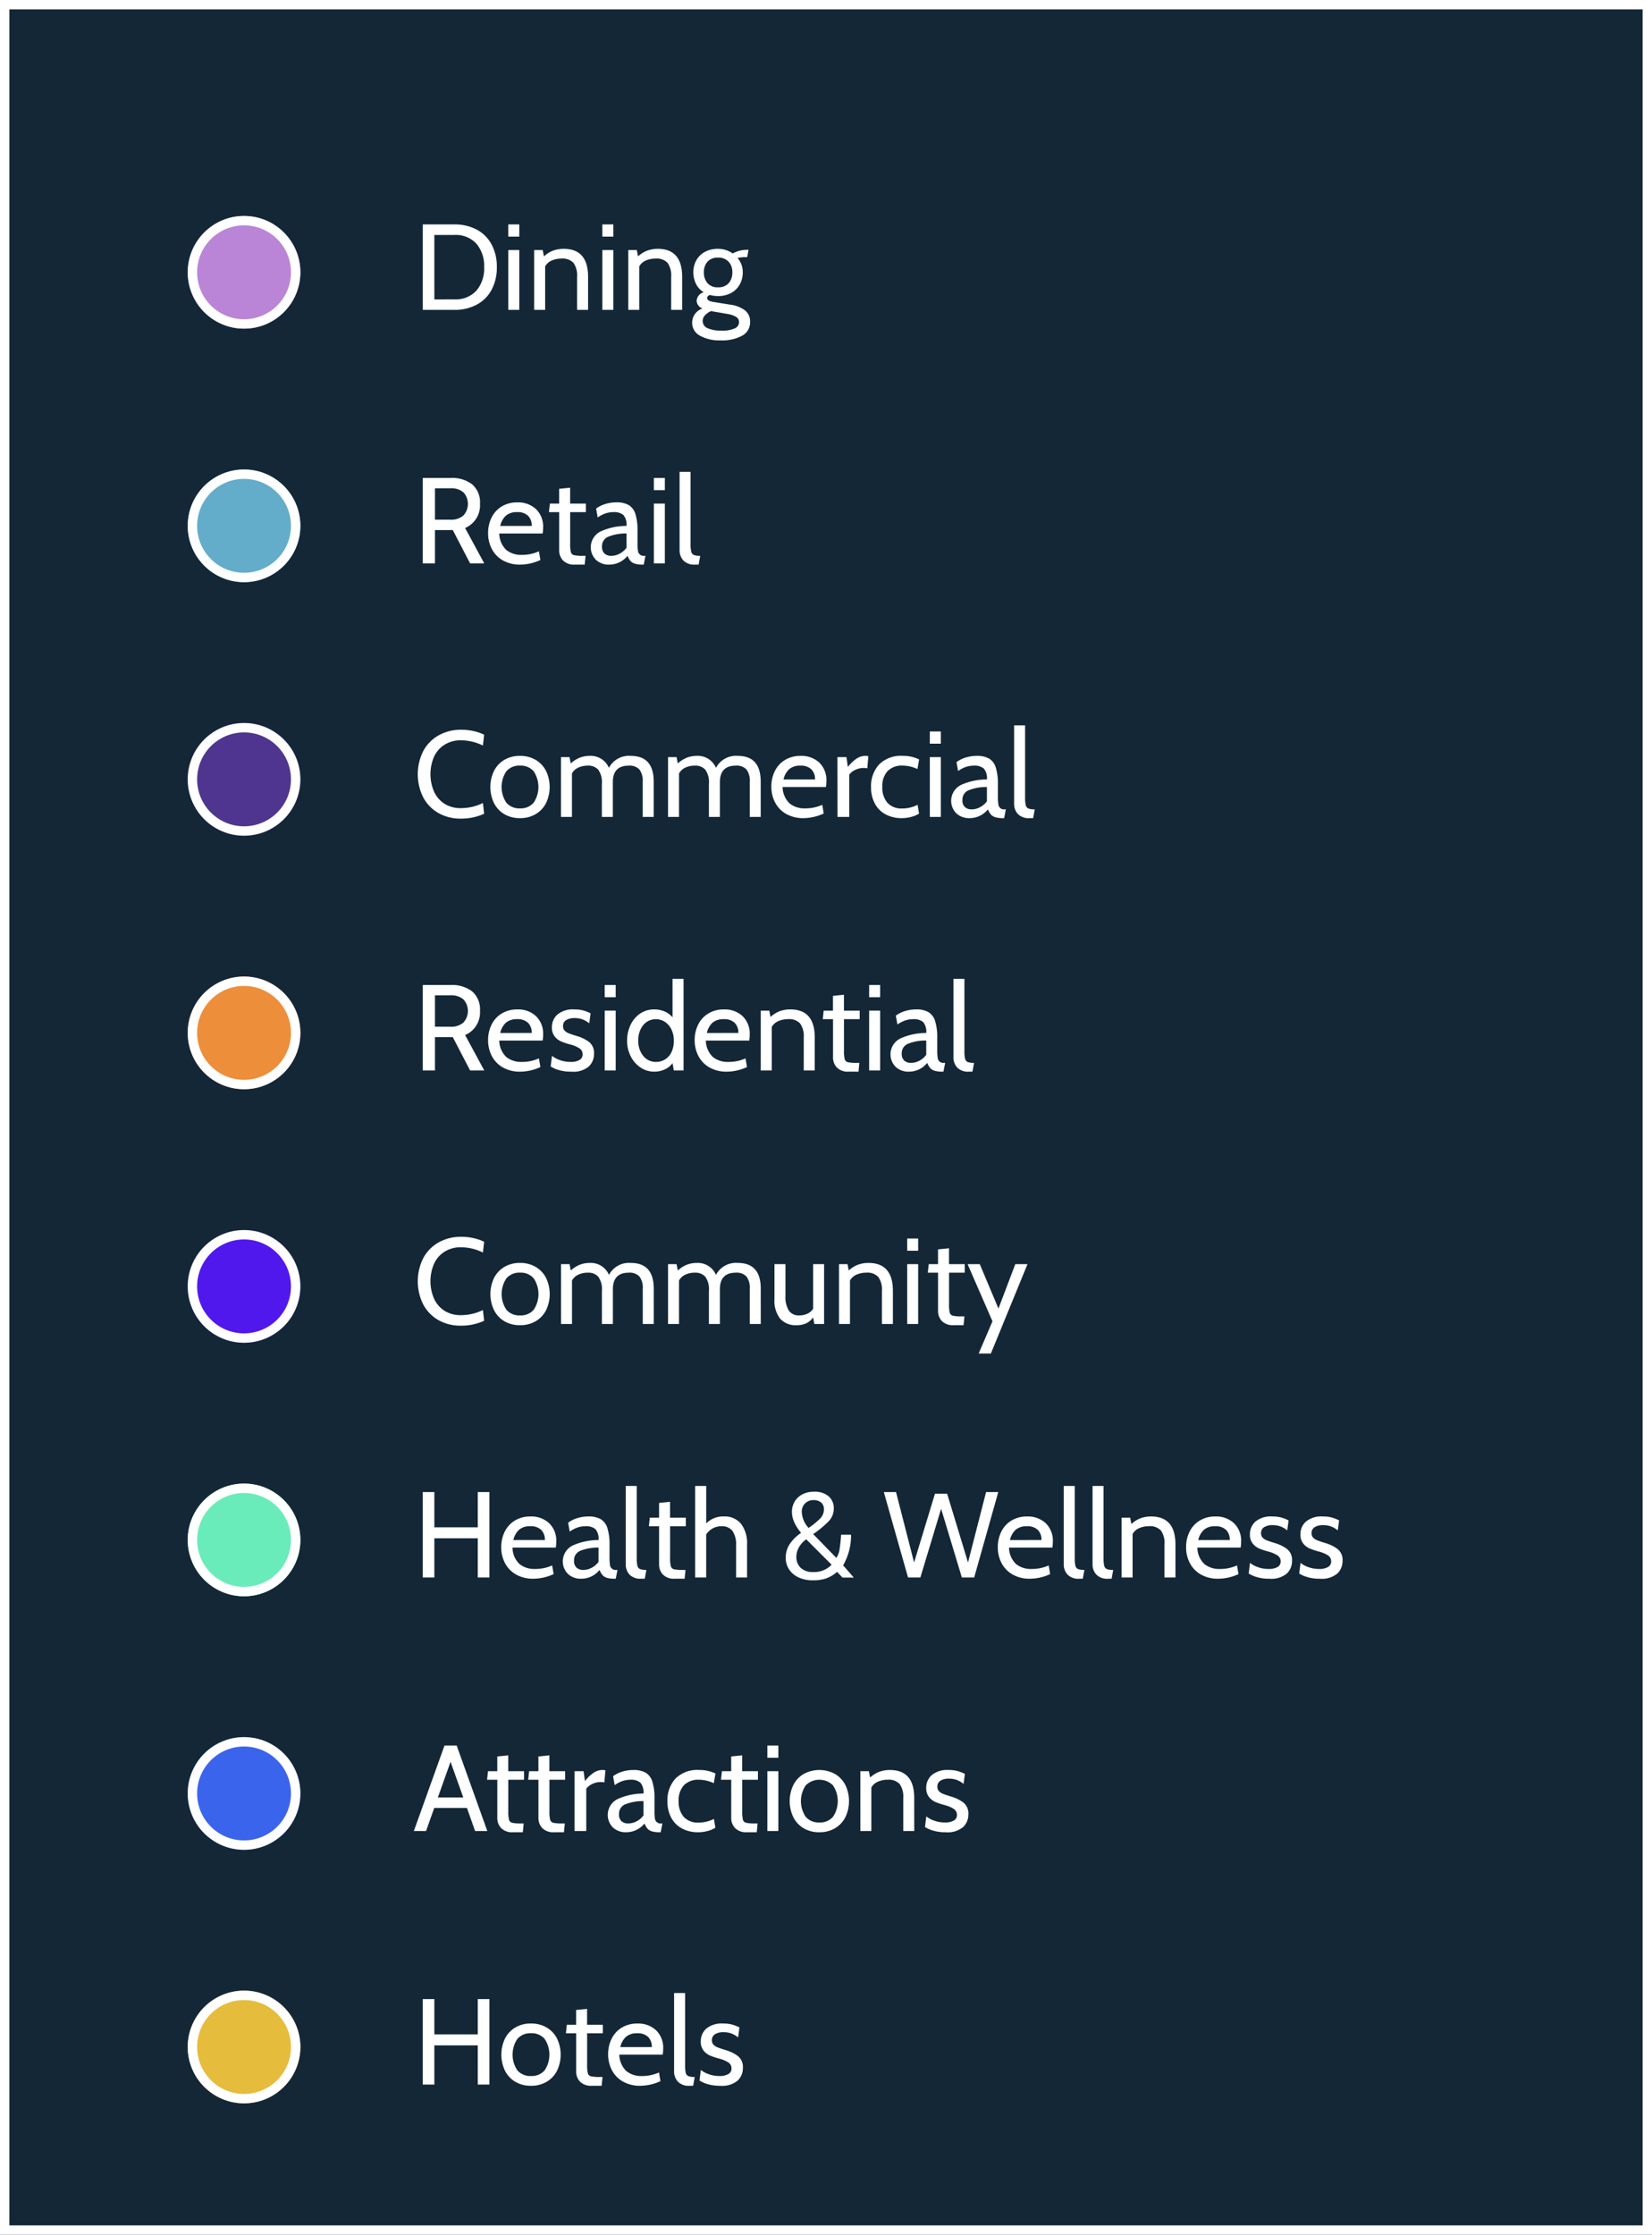
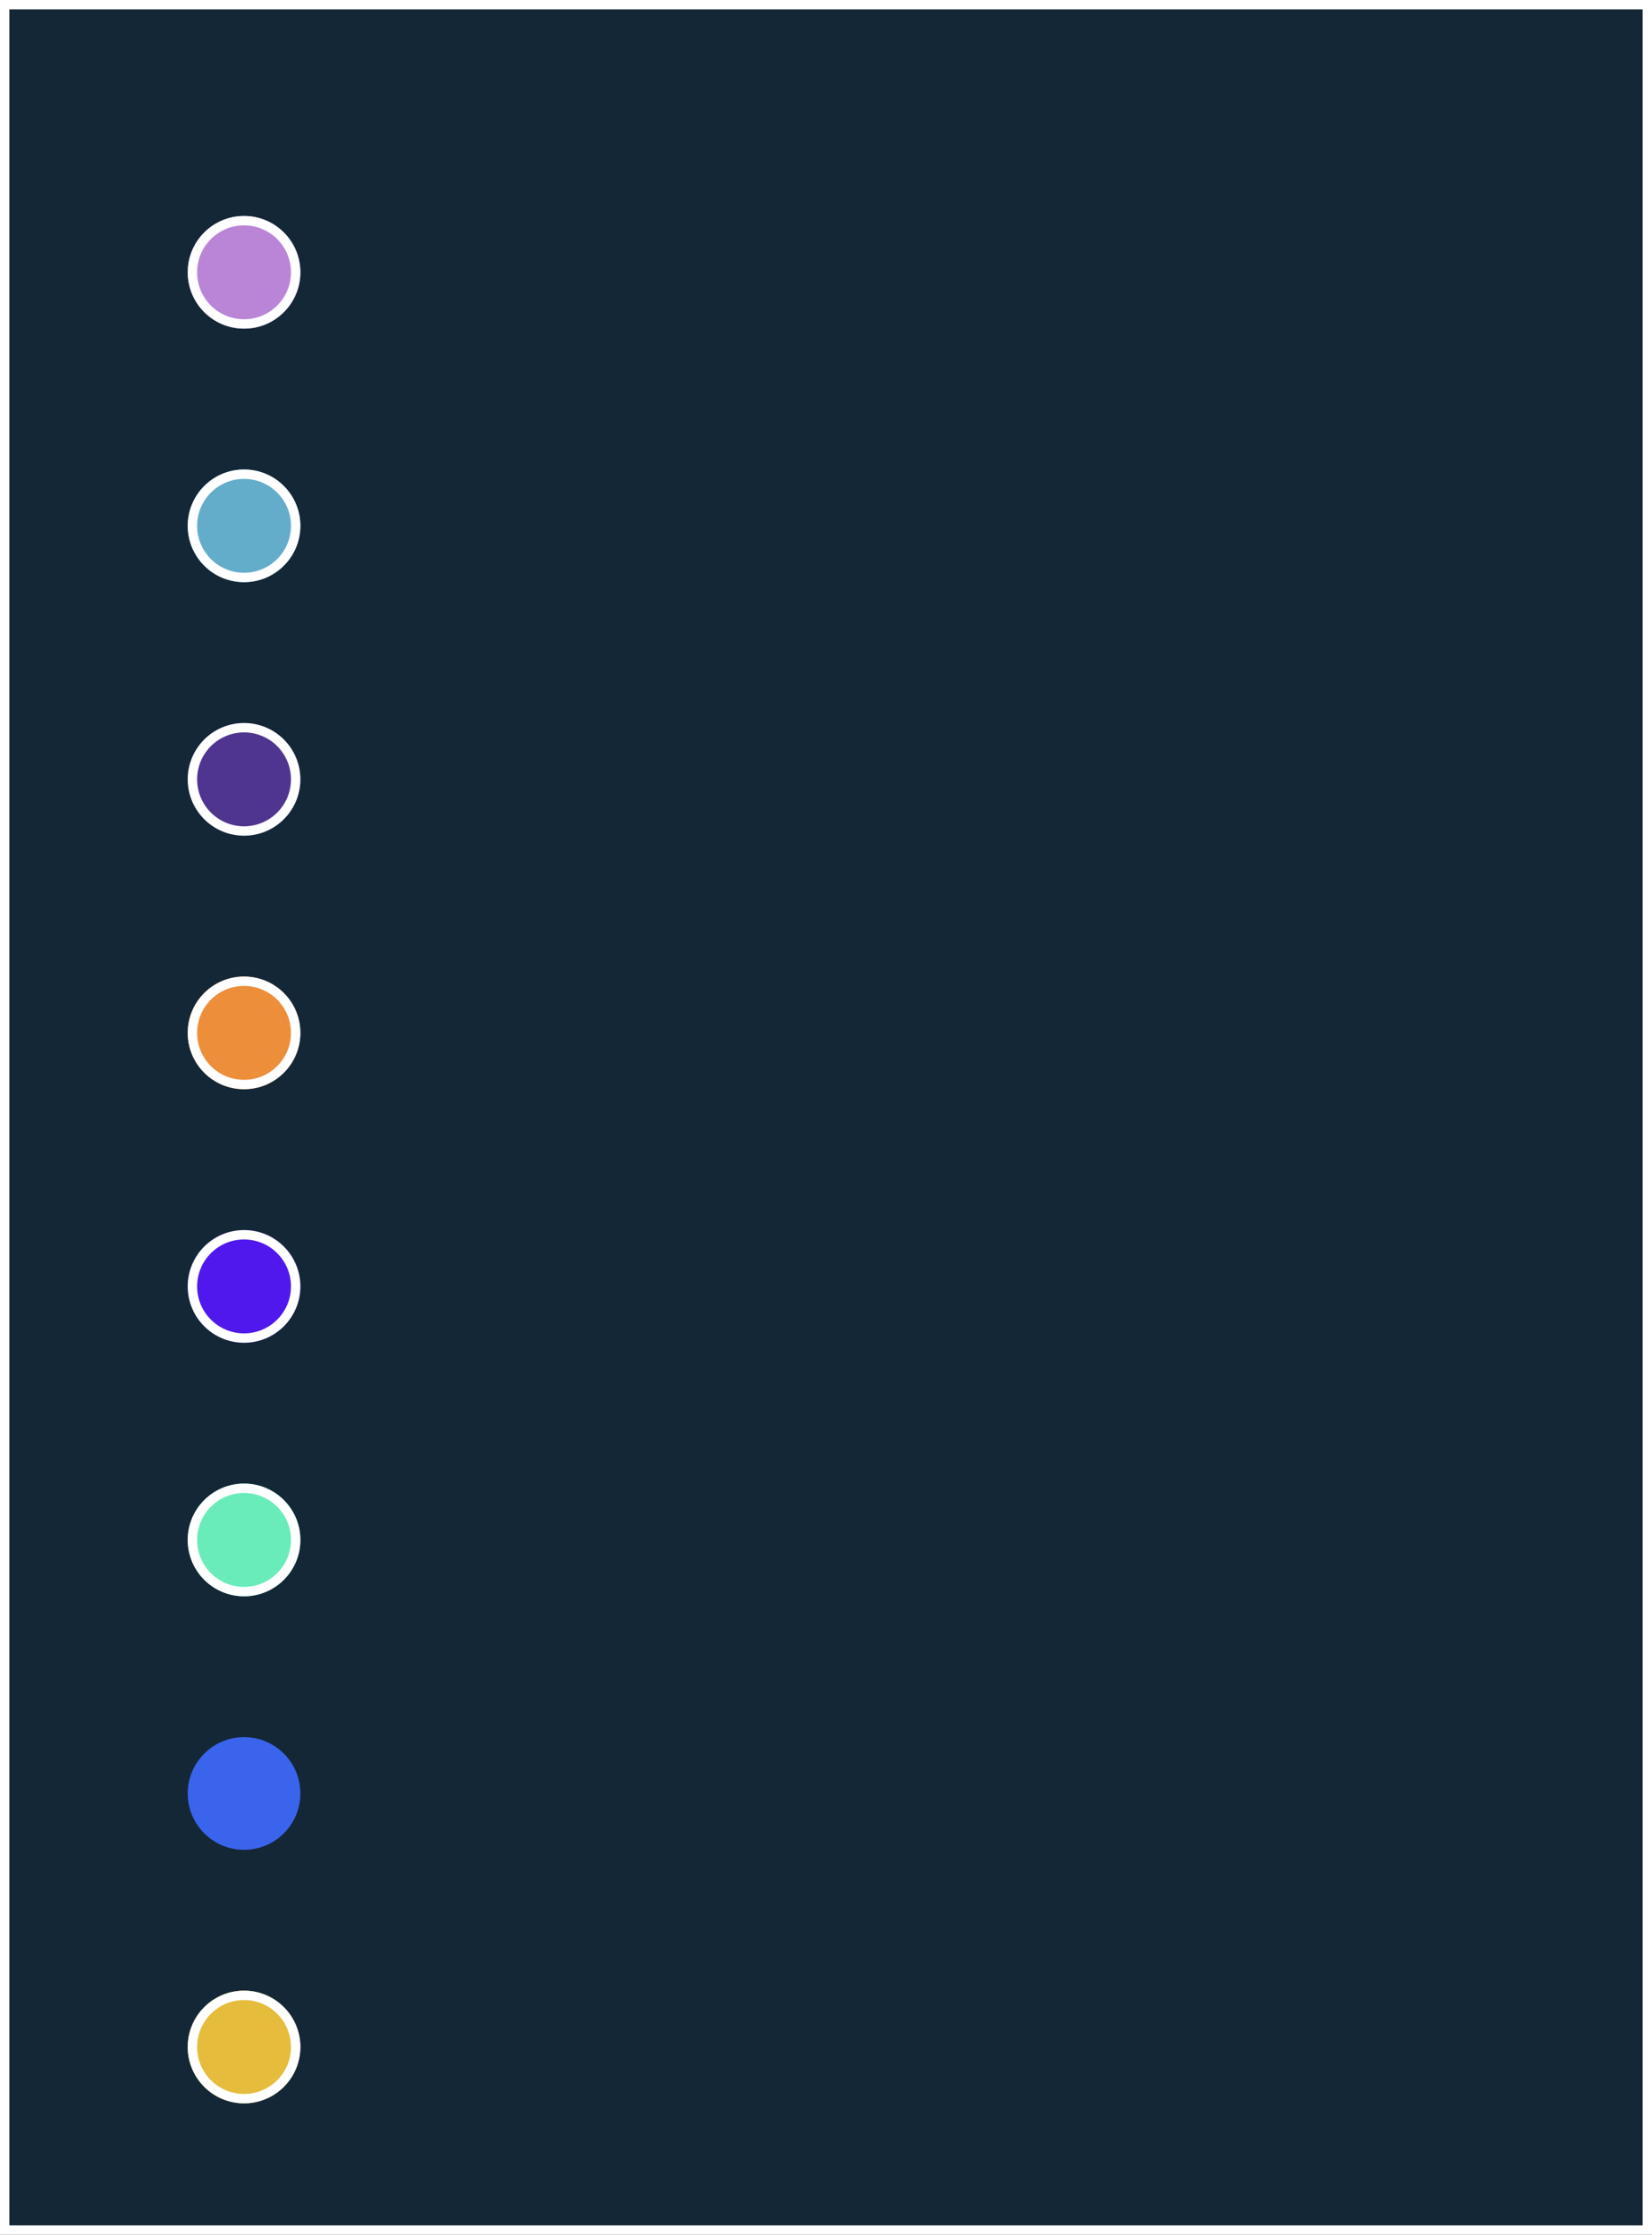
<svg xmlns="http://www.w3.org/2000/svg" width="176" height="238" viewBox="0 0 176 238">
  <defs>
    <clipPath id="clip-path">
      <rect width="14" height="202" fill="none" />
    </clipPath>
  </defs>
  <g id="grfx-map-key-site" transform="translate(-534 -5701)">
    <g id="Rectangle_2475" data-name="Rectangle 2475" transform="translate(534 5701)" fill="#132737" stroke="#fff" stroke-width="1">
      <rect width="176" height="238" stroke="none" />
      <rect x="0.5" y="0.5" width="175" height="237" fill="none" />
    </g>
-     <path id="Path_6879" data-name="Path 6879" d="M1.04-9.1H4.407a4.985,4.985,0,0,1,2.353.539,3.831,3.831,0,0,1,1.6,1.573A4.956,4.956,0,0,1,8.931-4.55a4.956,4.956,0,0,1-.572,2.437A3.831,3.831,0,0,1,6.76-.539,4.985,4.985,0,0,1,4.407,0H1.04ZM4.407-1.118a2.974,2.974,0,0,0,2.347-.929,3.631,3.631,0,0,0,.826-2.5,3.631,3.631,0,0,0-.826-2.5,2.974,2.974,0,0,0-2.347-.93H2.275v6.864ZM10.153-9.1h1.17v1.3h-1.17Zm0,2.73h1.17V0h-1.17Zm5.9-.13q2.6,0,2.6,2.99V0h-1.17V-3.51A2.322,2.322,0,0,0,17.1-5a1.579,1.579,0,0,0-1.281-.462,2.533,2.533,0,0,0-1.04.208,1.457,1.457,0,0,0-.7.624V0h-1.17V-6.37h.91l.13.676a3,3,0,0,1,1.021-.631A3.333,3.333,0,0,1,16.055-6.5Zm4.121-2.6h1.17v1.3h-1.17Zm0,2.73h1.17V0h-1.17Zm5.9-.13q2.6,0,2.6,2.99V0h-1.17V-3.51A2.322,2.322,0,0,0,27.125-5a1.579,1.579,0,0,0-1.281-.462,2.533,2.533,0,0,0-1.04.208,1.457,1.457,0,0,0-.7.624V0h-1.17V-6.37h.91l.13.676a3,3,0,0,1,1.021-.631A3.333,3.333,0,0,1,26.078-6.5Zm6.695,9.75a4.281,4.281,0,0,1-2.19-.494,1.549,1.549,0,0,1-.839-1.4,1.6,1.6,0,0,1,1.105-1.5.925.925,0,0,1-.624-.806.992.992,0,0,1,.754-.923,2.177,2.177,0,0,1-.819-.884,2.728,2.728,0,0,1-.286-1.261,2.538,2.538,0,0,1,.319-1.268,2.279,2.279,0,0,1,.91-.89A2.859,2.859,0,0,1,32.5-6.5a2.649,2.649,0,0,1,1.56.494,3.164,3.164,0,0,1,1.586-.39h.1l-.143.78h-.3a3.126,3.126,0,0,0-.338.026,3.646,3.646,0,0,0-.39.065,2.215,2.215,0,0,1,.416.7,2.323,2.323,0,0,1,.143.806,2.663,2.663,0,0,1-.319,1.306,2.287,2.287,0,0,1-.917.91,2.85,2.85,0,0,1-1.4.332,2.977,2.977,0,0,1-.858-.117q-.3.1-.3.338,0,.312.715.416l1.7.273a3.394,3.394,0,0,1,1.612.611,1.486,1.486,0,0,1,.546,1.222,1.615,1.615,0,0,1-.838,1.476A4.5,4.5,0,0,1,32.773,3.25ZM32.5-2.4a1.443,1.443,0,0,0,1.125-.436A1.662,1.662,0,0,0,34.021-4a1.6,1.6,0,0,0-.4-1.131A1.455,1.455,0,0,0,32.5-5.564a1.434,1.434,0,0,0-1.118.429A1.616,1.616,0,0,0,30.992-4a1.679,1.679,0,0,0,.39,1.164A1.423,1.423,0,0,0,32.5-2.4Zm.377,4.615a3.234,3.234,0,0,0,1.378-.234.733.733,0,0,0,.481-.676.625.625,0,0,0-.292-.54,2.412,2.412,0,0,0-.877-.318L31.746.13a2.019,2.019,0,0,0-.637.449.851.851,0,0,0-.247.592.829.829,0,0,0,.533.786A3.521,3.521,0,0,0,32.877,2.21ZM1.04,17.9H3.991a3.55,3.55,0,0,1,2.314.682,2.542,2.542,0,0,1,.832,2.087A2.607,2.607,0,0,1,5.551,23.23L7.592,27H6.084L4.238,23.451H2.34V27H1.04Zm2.938,4.446A1.985,1.985,0,0,0,5.369,21.9a1.827,1.827,0,0,0,.007-2.463,2,2,0,0,0-1.4-.435H2.34v3.341ZM11.44,27.13a3.659,3.659,0,0,1-1.866-.448A2.994,2.994,0,0,1,8.4,25.466a3.6,3.6,0,0,1-.4-1.7,3.651,3.651,0,0,1,.371-1.645,2.844,2.844,0,0,1,1.079-1.183,3.126,3.126,0,0,1,1.67-.435,2.777,2.777,0,0,1,1.983.715,2.581,2.581,0,0,1,.76,1.976,3.637,3.637,0,0,1-.052.624H9.191a2.464,2.464,0,0,0,.754,1.755,2.507,2.507,0,0,0,1.638.52,4.39,4.39,0,0,0,1.833-.377l.156.923A5.214,5.214,0,0,1,11.44,27.13Zm1.209-4.121a1.458,1.458,0,0,0-.39-1.079,1.589,1.589,0,0,0-1.17-.39,1.751,1.751,0,0,0-1.183.37,2.065,2.065,0,0,0-.611,1.1Zm4.589,4.121a1.631,1.631,0,0,1-1.255-.442,1.529,1.529,0,0,1-.41-1.079V21.54H14.482l.1-.91h.988V19.057l1.17-.117v1.69h1.677v.91H16.744v3.354a3.515,3.515,0,0,0,.078.91.457.457,0,0,0,.331.318,4,4,0,0,0,.93.072h.3l-.091.936Zm3.666,0a1.965,1.965,0,0,1-1.424-.52,1.886,1.886,0,0,1,.6-3.055,6.666,6.666,0,0,1,2.665-.546,1.567,1.567,0,0,0-.332-1.163,1.532,1.532,0,0,0-1.059-.306,2.738,2.738,0,0,0-.806.123,3.213,3.213,0,0,0-.871.448l-.169-.949a3.124,3.124,0,0,1,.962-.481,3.921,3.921,0,0,1,1.2-.182,2.573,2.573,0,0,1,1.307.286,1.673,1.673,0,0,1,.715.949,5.8,5.8,0,0,1,.228,1.82v1.3a5.044,5.044,0,0,0,.045.787.6.6,0,0,0,.682.552h.117l-.182.936h-.091a2.813,2.813,0,0,1-.858-.1,1.019,1.019,0,0,1-.474-.3,2.136,2.136,0,0,1-.306-.533A2.485,2.485,0,0,1,20.9,27.13Zm.221-.936a1.885,1.885,0,0,0,.9-.234,2.135,2.135,0,0,0,.722-.624V23.815a5.01,5.01,0,0,0-2.009.37,1.083,1.083,0,0,0-.6,1.034.941.941,0,0,0,.267.735A1.037,1.037,0,0,0,21.125,26.194ZM25.662,17.9h1.17v1.3h-1.17Zm0,2.73h1.17V27h-1.17Zm4.394,6.5a1.606,1.606,0,0,1-1.254-.442,1.576,1.576,0,0,1-.4-1.092V17.25h1.17v7.67a3.454,3.454,0,0,0,.071.832.5.5,0,0,0,.28.351,1.819,1.819,0,0,0,.676.091l-.169.936ZM5.1,54.182A4.742,4.742,0,0,1,2.73,53.6,4.17,4.17,0,0,1,1.1,51.939a5.508,5.508,0,0,1,.007-4.979A4.19,4.19,0,0,1,2.756,45.3a4.842,4.842,0,0,1,2.392-.585,5.917,5.917,0,0,1,1.3.143,4.947,4.947,0,0,1,1.131.39L7.449,46.4a5.336,5.336,0,0,0-2.314-.559,3.233,3.233,0,0,0-1.781.475A2.982,2.982,0,0,0,2.236,47.6a4.708,4.708,0,0,0,0,3.692A3.01,3.01,0,0,0,3.341,52.59a3.168,3.168,0,0,0,1.768.474,5.268,5.268,0,0,0,2.34-.546l.13,1.144A5.872,5.872,0,0,1,5.1,54.182ZM11.4,54.13a3.185,3.185,0,0,1-1.69-.436,2.865,2.865,0,0,1-1.092-1.189,3.976,3.976,0,0,1,0-3.38,2.865,2.865,0,0,1,1.092-1.189A3.185,3.185,0,0,1,11.4,47.5a3.194,3.194,0,0,1,1.684.436,2.853,2.853,0,0,1,1.1,1.189,3.976,3.976,0,0,1,0,3.38,2.853,2.853,0,0,1-1.1,1.189A3.194,3.194,0,0,1,11.4,54.13Zm0-1.04a1.807,1.807,0,0,0,1.45-.6,3,3,0,0,0,0-3.354,1.807,1.807,0,0,0-1.45-.6,1.807,1.807,0,0,0-1.45.6,3,3,0,0,0,0,3.354A1.807,1.807,0,0,0,11.4,53.09ZM23.2,47.5q2.444,0,2.444,2.743V54h-1.17V50.256a1.988,1.988,0,0,0-.351-1.306,1.432,1.432,0,0,0-1.144-.41q-1.69,0-1.69,1.768V54h-1.17V50.49a2.3,2.3,0,0,0-.384-1.521,1.413,1.413,0,0,0-1.111-.429,2.355,2.355,0,0,0-1.014.208,1.476,1.476,0,0,0-.676.624V54h-1.17V47.63h.91l.13.676a3.214,3.214,0,0,1,.969-.618,2.876,2.876,0,0,1,1.046-.188,2.1,2.1,0,0,1,2.054,1.274A2.4,2.4,0,0,1,23.2,47.5Zm11.4,0q2.444,0,2.444,2.743V54H35.88V50.256a1.988,1.988,0,0,0-.351-1.306,1.432,1.432,0,0,0-1.144-.41q-1.69,0-1.69,1.768V54h-1.17V50.49a2.3,2.3,0,0,0-.384-1.521,1.413,1.413,0,0,0-1.111-.429,2.355,2.355,0,0,0-1.014.208,1.476,1.476,0,0,0-.676.624V54H27.17V47.63h.91l.13.676a3.214,3.214,0,0,1,.969-.618,2.876,2.876,0,0,1,1.046-.188,2.1,2.1,0,0,1,2.054,1.274A2.4,2.4,0,0,1,34.606,47.5Zm7.02,6.63a3.659,3.659,0,0,1-1.866-.449,2.994,2.994,0,0,1-1.176-1.215,3.6,3.6,0,0,1-.4-1.7,3.651,3.651,0,0,1,.37-1.645,2.844,2.844,0,0,1,1.079-1.183A3.126,3.126,0,0,1,41.3,47.5a2.777,2.777,0,0,1,1.983.715,2.581,2.581,0,0,1,.76,1.976,3.638,3.638,0,0,1-.052.624H39.377a2.464,2.464,0,0,0,.754,1.755,2.507,2.507,0,0,0,1.638.52,4.39,4.39,0,0,0,1.833-.377l.156.923A5.214,5.214,0,0,1,41.626,54.13Zm1.209-4.121a1.458,1.458,0,0,0-.39-1.079,1.589,1.589,0,0,0-1.17-.39,1.751,1.751,0,0,0-1.183.37,2.065,2.065,0,0,0-.611,1.1Zm2.392-2.379h.962l.143,1.053a4.134,4.134,0,0,1,.943-.9,1.726,1.726,0,0,1,.943-.286,1.131,1.131,0,0,1,.3.039L48.4,48.826a1.745,1.745,0,0,0-.39-.039A2.008,2.008,0,0,0,47.1,49a1.6,1.6,0,0,0-.624.5V54H45.227Zm6.864,6.5A3.533,3.533,0,0,1,50.3,53.7a2.775,2.775,0,0,1-1.125-1.176,3.657,3.657,0,0,1-.377-1.671,3.443,3.443,0,0,1,.851-2.431,3.273,3.273,0,0,1,2.529-.923,3.846,3.846,0,0,1,1.742.377L53.742,48.9a3.774,3.774,0,0,0-1.586-.364,2.1,2.1,0,0,0-1.6.591A2.338,2.338,0,0,0,50,50.8a2.466,2.466,0,0,0,.54,1.69,2.012,2.012,0,0,0,1.592.611,3.59,3.59,0,0,0,1.625-.39l.156.936a2.754,2.754,0,0,1-.787.338A3.743,3.743,0,0,1,52.091,54.13Zm2.977-9.23h1.17v1.3h-1.17Zm0,2.73h1.17V54h-1.17Zm4.238,6.5a1.965,1.965,0,0,1-1.424-.52,1.886,1.886,0,0,1,.6-3.055,6.666,6.666,0,0,1,2.665-.546,1.567,1.567,0,0,0-.331-1.163,1.532,1.532,0,0,0-1.06-.306,2.738,2.738,0,0,0-.806.124,3.212,3.212,0,0,0-.871.448l-.169-.949a3.124,3.124,0,0,1,.962-.481,3.921,3.921,0,0,1,1.2-.182,2.573,2.573,0,0,1,1.306.286,1.673,1.673,0,0,1,.715.949,5.8,5.8,0,0,1,.228,1.82v1.3a5.044,5.044,0,0,0,.045.786.6.6,0,0,0,.683.553h.117l-.182.936h-.091a2.813,2.813,0,0,1-.858-.1,1.019,1.019,0,0,1-.474-.3,2.136,2.136,0,0,1-.306-.533A2.485,2.485,0,0,1,59.306,54.13Zm.221-.936a1.885,1.885,0,0,0,.9-.234,2.135,2.135,0,0,0,.722-.624V50.815a5.01,5.01,0,0,0-2.008.371,1.083,1.083,0,0,0-.6,1.034.941.941,0,0,0,.267.734A1.037,1.037,0,0,0,59.527,53.194Zm6.175.936a1.606,1.606,0,0,1-1.255-.442,1.575,1.575,0,0,1-.4-1.092V44.25h1.17v7.67a3.454,3.454,0,0,0,.072.832.5.5,0,0,0,.279.351,1.819,1.819,0,0,0,.676.091l-.169.936ZM1.04,71.9H3.991a3.55,3.55,0,0,1,2.314.683,2.542,2.542,0,0,1,.832,2.086A2.607,2.607,0,0,1,5.551,77.23L7.592,81H6.084L4.238,77.451H2.34V81H1.04Zm2.938,4.446A1.985,1.985,0,0,0,5.369,75.9a1.827,1.827,0,0,0,.007-2.464A2,2,0,0,0,3.978,73H2.34v3.341ZM11.44,81.13a3.659,3.659,0,0,1-1.866-.448A2.994,2.994,0,0,1,8.4,79.466a3.6,3.6,0,0,1-.4-1.7,3.651,3.651,0,0,1,.371-1.645,2.844,2.844,0,0,1,1.079-1.183,3.126,3.126,0,0,1,1.67-.436,2.777,2.777,0,0,1,1.983.715,2.581,2.581,0,0,1,.76,1.976,3.637,3.637,0,0,1-.052.624H9.191a2.464,2.464,0,0,0,.754,1.755,2.507,2.507,0,0,0,1.638.52,4.389,4.389,0,0,0,1.833-.377l.156.923A5.214,5.214,0,0,1,11.44,81.13Zm1.209-4.121a1.458,1.458,0,0,0-.39-1.079,1.589,1.589,0,0,0-1.17-.39,1.751,1.751,0,0,0-1.183.37,2.065,2.065,0,0,0-.611,1.1Zm4.2,4.121a4.464,4.464,0,0,1-1.319-.175,3.216,3.216,0,0,1-.864-.383l.143-1.131a2.619,2.619,0,0,0,.8.442,3.281,3.281,0,0,0,1.189.208,1.778,1.778,0,0,0,.943-.208.655.655,0,0,0,.331-.585.74.74,0,0,0-.364-.669,3.57,3.57,0,0,0-.91-.383,7.226,7.226,0,0,1-1.007-.332,1.8,1.8,0,0,1-.7-.539,1.49,1.49,0,0,1-.292-.962,1.79,1.79,0,0,1,.585-1.365,2.575,2.575,0,0,1,1.807-.546,3.523,3.523,0,0,1,.949.111,4.468,4.468,0,0,1,.78.305l-.143,1.066a2.521,2.521,0,0,0-.689-.41,2.351,2.351,0,0,0-.871-.149,1.649,1.649,0,0,0-.9.214.715.715,0,0,0-.332.644.669.669,0,0,0,.156.462,1.175,1.175,0,0,0,.442.293q.286.117.884.3a4.054,4.054,0,0,1,1.281.624,1.486,1.486,0,0,1,.539,1.274,1.837,1.837,0,0,1-.552,1.339A2.582,2.582,0,0,1,16.848,81.13Zm3.575-9.23h1.17v1.3h-1.17Zm0,2.73h1.17V81h-1.17Zm8.4-3.38V81h-1.04l-.13-.78a2.1,2.1,0,0,1-.845.676,2.662,2.662,0,0,1-1.1.234,2.591,2.591,0,0,1-1.469-.442,3.088,3.088,0,0,1-1.047-1.2,3.617,3.617,0,0,1-.383-1.664,3.86,3.86,0,0,1,.358-1.651,2.971,2.971,0,0,1,1.021-1.222A2.623,2.623,0,0,1,25.7,74.5a2.815,2.815,0,0,1,1.079.208,2.248,2.248,0,0,1,.871.637v-4.1Zm-2.912,8.84a1.784,1.784,0,0,0,1.6-.988,2.666,2.666,0,0,0,.273-1.274,2.623,2.623,0,0,0-.273-1.235,1.963,1.963,0,0,0-.708-.786,1.754,1.754,0,0,0-2.288.377A2.555,2.555,0,0,0,24,77.828a2.5,2.5,0,0,0,.52,1.612A1.69,1.69,0,0,0,25.909,80.09Zm7.54,1.04a3.659,3.659,0,0,1-1.866-.448,2.994,2.994,0,0,1-1.177-1.215,3.6,3.6,0,0,1-.4-1.7,3.651,3.651,0,0,1,.371-1.645,2.844,2.844,0,0,1,1.079-1.183,3.126,3.126,0,0,1,1.671-.436,2.777,2.777,0,0,1,1.982.715,2.581,2.581,0,0,1,.761,1.976,3.637,3.637,0,0,1-.052.624H31.2a2.464,2.464,0,0,0,.754,1.755,2.507,2.507,0,0,0,1.638.52,4.389,4.389,0,0,0,1.833-.377l.156.923A5.214,5.214,0,0,1,33.449,81.13Zm1.209-4.121a1.458,1.458,0,0,0-.39-1.079,1.589,1.589,0,0,0-1.17-.39,1.751,1.751,0,0,0-1.183.37,2.065,2.065,0,0,0-.611,1.1ZM40.2,74.5q2.6,0,2.6,2.99V81h-1.17V77.49A2.322,2.322,0,0,0,41.243,76a1.579,1.579,0,0,0-1.281-.462,2.533,2.533,0,0,0-1.04.208,1.457,1.457,0,0,0-.7.624V81H37.05V74.63h.91l.13.676a3,3,0,0,1,1.021-.631A3.333,3.333,0,0,1,40.2,74.5Zm6.214,6.63a1.631,1.631,0,0,1-1.255-.442,1.529,1.529,0,0,1-.41-1.079V75.54H43.654l.1-.91h.988V73.057l1.17-.117v1.69h1.677v.91H45.916v3.354a3.515,3.515,0,0,0,.078.91.457.457,0,0,0,.331.318,4,4,0,0,0,.93.072h.3l-.091.936Zm2.184-9.23h1.17v1.3h-1.17Zm0,2.73h1.17V81h-1.17Zm4.238,6.5a1.965,1.965,0,0,1-1.424-.52,1.886,1.886,0,0,1,.6-3.055,6.666,6.666,0,0,1,2.665-.546,1.567,1.567,0,0,0-.331-1.164,1.532,1.532,0,0,0-1.06-.305,2.738,2.738,0,0,0-.806.123,3.213,3.213,0,0,0-.871.449l-.169-.949a3.124,3.124,0,0,1,.962-.481,3.921,3.921,0,0,1,1.2-.182,2.573,2.573,0,0,1,1.306.286,1.673,1.673,0,0,1,.715.949,5.8,5.8,0,0,1,.228,1.82v1.3a5.044,5.044,0,0,0,.045.786.6.6,0,0,0,.683.552h.117l-.182.936H56.42a2.814,2.814,0,0,1-.858-.1,1.019,1.019,0,0,1-.474-.3,2.136,2.136,0,0,1-.306-.533A2.485,2.485,0,0,1,52.832,81.13Zm.221-.936a1.885,1.885,0,0,0,.9-.234,2.135,2.135,0,0,0,.722-.624V77.815a5.01,5.01,0,0,0-2.008.37,1.083,1.083,0,0,0-.6,1.034.941.941,0,0,0,.267.734A1.037,1.037,0,0,0,53.053,80.194Zm6.175.936a1.606,1.606,0,0,1-1.255-.442,1.576,1.576,0,0,1-.4-1.092V71.25h1.17v7.67a3.454,3.454,0,0,0,.071.832.5.5,0,0,0,.279.351,1.819,1.819,0,0,0,.676.091l-.169.936ZM5.1,108.182A4.742,4.742,0,0,1,2.73,107.6,4.17,4.17,0,0,1,1.1,105.939a5.508,5.508,0,0,1,.007-4.979A4.19,4.19,0,0,1,2.756,99.3a4.842,4.842,0,0,1,2.392-.585,5.917,5.917,0,0,1,1.3.143,4.947,4.947,0,0,1,1.131.39l-.13,1.144a5.336,5.336,0,0,0-2.314-.559,3.233,3.233,0,0,0-1.781.475A2.982,2.982,0,0,0,2.236,101.6a4.708,4.708,0,0,0,0,3.692,3.01,3.01,0,0,0,1.105,1.294,3.168,3.168,0,0,0,1.768.475,5.268,5.268,0,0,0,2.34-.546l.13,1.144A5.872,5.872,0,0,1,5.1,108.182Zm6.305-.052a3.185,3.185,0,0,1-1.69-.435,2.865,2.865,0,0,1-1.092-1.19,3.976,3.976,0,0,1,0-3.38,2.865,2.865,0,0,1,1.092-1.189,3.185,3.185,0,0,1,1.69-.436,3.194,3.194,0,0,1,1.684.436,2.853,2.853,0,0,1,1.1,1.189,3.976,3.976,0,0,1,0,3.38,2.853,2.853,0,0,1-1.1,1.19A3.194,3.194,0,0,1,11.4,108.13Zm0-1.04a1.807,1.807,0,0,0,1.45-.6,3,3,0,0,0,0-3.354,1.807,1.807,0,0,0-1.45-.6,1.807,1.807,0,0,0-1.45.6,3,3,0,0,0,0,3.354A1.807,1.807,0,0,0,11.4,107.09Zm11.8-5.59q2.444,0,2.444,2.743V108h-1.17v-3.744a1.988,1.988,0,0,0-.351-1.306,1.432,1.432,0,0,0-1.144-.41q-1.69,0-1.69,1.768V108h-1.17v-3.51a2.3,2.3,0,0,0-.384-1.521,1.413,1.413,0,0,0-1.111-.429,2.355,2.355,0,0,0-1.014.208,1.476,1.476,0,0,0-.676.624V108h-1.17v-6.37h.91l.13.676a3.214,3.214,0,0,1,.969-.618,2.877,2.877,0,0,1,1.046-.188,2.1,2.1,0,0,1,2.054,1.274A2.4,2.4,0,0,1,23.2,101.5Zm11.4,0q2.444,0,2.444,2.743V108H35.88v-3.744a1.988,1.988,0,0,0-.351-1.306,1.432,1.432,0,0,0-1.144-.41q-1.69,0-1.69,1.768V108h-1.17v-3.51a2.3,2.3,0,0,0-.384-1.521,1.413,1.413,0,0,0-1.111-.429,2.355,2.355,0,0,0-1.014.208,1.476,1.476,0,0,0-.676.624V108H27.17v-6.37h.91l.13.676a3.214,3.214,0,0,1,.969-.618,2.877,2.877,0,0,1,1.046-.188,2.1,2.1,0,0,1,2.054,1.274A2.4,2.4,0,0,1,34.606,101.5Zm9.191.13V108h-1.04l-.13-.7a1.944,1.944,0,0,1-.734.631,2.389,2.389,0,0,1-1.034.2,2.191,2.191,0,0,1-1.749-.7,3.129,3.129,0,0,1-.6-2.1V101.63h1.17v3.38a2.767,2.767,0,0,0,.358,1.56,1.268,1.268,0,0,0,1.125.52,2.017,2.017,0,0,0,.851-.182,1.4,1.4,0,0,0,.618-.533V101.63Zm4.732-.13q2.6,0,2.6,2.99V108h-1.17v-3.51A2.322,2.322,0,0,0,49.576,103a1.579,1.579,0,0,0-1.281-.462,2.533,2.533,0,0,0-1.04.208,1.457,1.457,0,0,0-.7.624V108h-1.17v-6.37h.91l.13.676a3,3,0,0,1,1.021-.631A3.333,3.333,0,0,1,48.529,101.5Zm4.121-2.6h1.17v1.3H52.65Zm0,2.73h1.17V108H52.65Zm4.953,6.5a1.631,1.631,0,0,1-1.255-.442,1.529,1.529,0,0,1-.41-1.079V102.54H54.847l.1-.91h.988v-1.573l1.17-.117v1.69h1.677v.91H57.109v3.354a3.515,3.515,0,0,0,.078.91.457.457,0,0,0,.331.318,4,4,0,0,0,.93.072h.3l-.091.936Zm4.134-.416-2.652-6.084h1.3l1.989,4.732,1.794-4.732h1.3l-3.9,9.516h-1.3ZM1.04,125.9H2.275v3.757H6.9V125.9H8.138V135H6.9v-4.173H2.275V135H1.04Zm11.8,9.23a3.659,3.659,0,0,1-1.865-.449A2.994,2.994,0,0,1,9.8,133.466a3.6,3.6,0,0,1-.4-1.7,3.651,3.651,0,0,1,.371-1.645,2.844,2.844,0,0,1,1.079-1.183,3.126,3.126,0,0,1,1.67-.436,2.777,2.777,0,0,1,1.983.715,2.581,2.581,0,0,1,.76,1.976,3.637,3.637,0,0,1-.052.624H10.6a2.464,2.464,0,0,0,.754,1.755,2.507,2.507,0,0,0,1.638.52,4.39,4.39,0,0,0,1.833-.377l.156.923A5.214,5.214,0,0,1,12.844,135.13Zm1.209-4.121a1.458,1.458,0,0,0-.39-1.079,1.589,1.589,0,0,0-1.17-.39,1.751,1.751,0,0,0-1.183.371,2.065,2.065,0,0,0-.611,1.1Zm3.874,4.121a1.965,1.965,0,0,1-1.424-.52,1.886,1.886,0,0,1,.6-3.055,6.666,6.666,0,0,1,2.665-.546,1.567,1.567,0,0,0-.332-1.163,1.532,1.532,0,0,0-1.059-.306,2.738,2.738,0,0,0-.806.124,3.213,3.213,0,0,0-.871.449l-.169-.949a3.124,3.124,0,0,1,.962-.481,3.92,3.92,0,0,1,1.2-.182,2.573,2.573,0,0,1,1.306.286,1.673,1.673,0,0,1,.715.949,5.8,5.8,0,0,1,.228,1.82v1.3a5.044,5.044,0,0,0,.045.786.6.6,0,0,0,.683.553h.117l-.182.936h-.091a2.813,2.813,0,0,1-.858-.1,1.019,1.019,0,0,1-.475-.3,2.137,2.137,0,0,1-.306-.533A2.485,2.485,0,0,1,17.927,135.13Zm.221-.936a1.885,1.885,0,0,0,.9-.234,2.135,2.135,0,0,0,.722-.624v-1.521a5.01,5.01,0,0,0-2.009.37,1.083,1.083,0,0,0-.6,1.033.941.941,0,0,0,.267.735A1.037,1.037,0,0,0,18.148,134.194Zm6.175.936a1.606,1.606,0,0,1-1.254-.442,1.576,1.576,0,0,1-.4-1.092V125.25h1.17v7.67a3.454,3.454,0,0,0,.071.832.5.5,0,0,0,.28.351,1.819,1.819,0,0,0,.676.091l-.169.936Zm3.562,0a1.631,1.631,0,0,1-1.254-.442,1.529,1.529,0,0,1-.41-1.079V129.54H25.129l.1-.91h.988v-1.573l1.17-.117v1.69h1.677v.91H27.391v3.354a3.515,3.515,0,0,0,.078.91.457.457,0,0,0,.332.318,4,4,0,0,0,.929.072h.3l-.091.936Zm5.226-6.63a2.229,2.229,0,0,1,1.846.793,3.351,3.351,0,0,1,.637,2.158V135h-1.17v-3.406a2.553,2.553,0,0,0-.384-1.553,1.4,1.4,0,0,0-1.189-.5,1.866,1.866,0,0,0-.91.228,2.027,2.027,0,0,0-.7.643V135H30.056v-9.75h1.183v3.991a2.516,2.516,0,0,1,1.872-.741Zm9.5,6.8a3.535,3.535,0,0,1-1.547-.318,2.363,2.363,0,0,1-1.007-.865,2.243,2.243,0,0,1-.345-1.222,2.637,2.637,0,0,1,.39-1.4,4.468,4.468,0,0,1,1.248-1.248,4.837,4.837,0,0,1-.754-1.189,2.7,2.7,0,0,1-.221-1.021,2.121,2.121,0,0,1,.312-1.157,2.043,2.043,0,0,1,.839-.754,2.591,2.591,0,0,1,1.163-.26,2.3,2.3,0,0,1,1.605.494,1.679,1.679,0,0,1,.54,1.3,1.943,1.943,0,0,1-.559,1.365,10.583,10.583,0,0,1-1.638,1.352l2.47,2.535a2.189,2.189,0,0,0,.358-1.04q.11-.741.149-1.43H46.67a6.44,6.44,0,0,1-.845,3.263l1.131,1.3h-1.2l-.572-.6a3.829,3.829,0,0,1-1.19.7A4.3,4.3,0,0,1,42.614,135.3Zm-.468-5.577a8.019,8.019,0,0,0,1.274-1.04,1.37,1.37,0,0,0,.364-.949.894.894,0,0,0-.3-.722,1.206,1.206,0,0,0-.806-.253,1.206,1.206,0,0,0-1.248,1.3A2.674,2.674,0,0,0,42.146,129.722Zm.494,4.693a2.53,2.53,0,0,0,1.963-.78l-2.7-2.7a2.626,2.626,0,0,0-.767.826,2.033,2.033,0,0,0-.286,1.046,1.567,1.567,0,0,0,.455,1.157A1.815,1.815,0,0,0,42.64,134.415Zm7.527-8.515h1.3l1.924,7.5,2.223-7.319h1.3l2.223,7.319,1.924-7.5h1.3L59.787,135H58.474l-2.21-7.319L54.054,135H52.741Zm15.587,9.23a3.659,3.659,0,0,1-1.866-.449,2.994,2.994,0,0,1-1.176-1.215,3.6,3.6,0,0,1-.4-1.7,3.651,3.651,0,0,1,.37-1.645,2.844,2.844,0,0,1,1.079-1.183,3.126,3.126,0,0,1,1.671-.436,2.777,2.777,0,0,1,1.982.715,2.581,2.581,0,0,1,.76,1.976,3.637,3.637,0,0,1-.052.624H63.5a2.464,2.464,0,0,0,.754,1.755,2.507,2.507,0,0,0,1.638.52,4.39,4.39,0,0,0,1.833-.377l.156.923A5.214,5.214,0,0,1,65.754,135.13Zm1.209-4.121a1.458,1.458,0,0,0-.39-1.079,1.589,1.589,0,0,0-1.17-.39,1.751,1.751,0,0,0-1.183.371,2.065,2.065,0,0,0-.611,1.1Zm4.03,4.121a1.606,1.606,0,0,1-1.255-.442,1.576,1.576,0,0,1-.4-1.092V125.25h1.17v7.67a3.454,3.454,0,0,0,.072.832.5.5,0,0,0,.28.351,1.819,1.819,0,0,0,.676.091l-.169.936Zm3.068,0a1.606,1.606,0,0,1-1.255-.442,1.576,1.576,0,0,1-.4-1.092V125.25h1.17v7.67a3.454,3.454,0,0,0,.072.832.5.5,0,0,0,.28.351,1.819,1.819,0,0,0,.676.091l-.169.936Zm4.576-6.63q2.6,0,2.6,2.99V135h-1.17v-3.51A2.322,2.322,0,0,0,79.684,130a1.579,1.579,0,0,0-1.281-.462,2.533,2.533,0,0,0-1.04.208,1.457,1.457,0,0,0-.7.624V135h-1.17v-6.37h.91l.13.676a3,3,0,0,1,1.021-.63A3.333,3.333,0,0,1,78.637,128.5Zm7.176,6.63a3.659,3.659,0,0,1-1.866-.449,2.994,2.994,0,0,1-1.176-1.215,3.6,3.6,0,0,1-.4-1.7,3.651,3.651,0,0,1,.37-1.645,2.844,2.844,0,0,1,1.079-1.183,3.126,3.126,0,0,1,1.671-.436,2.777,2.777,0,0,1,1.982.715,2.581,2.581,0,0,1,.76,1.976,3.637,3.637,0,0,1-.052.624H83.564a2.464,2.464,0,0,0,.754,1.755,2.507,2.507,0,0,0,1.638.52,4.39,4.39,0,0,0,1.833-.377l.156.923A5.214,5.214,0,0,1,85.813,135.13Zm1.209-4.121a1.458,1.458,0,0,0-.39-1.079,1.589,1.589,0,0,0-1.17-.39,1.751,1.751,0,0,0-1.183.371,2.065,2.065,0,0,0-.611,1.1Zm4.2,4.121a4.464,4.464,0,0,1-1.319-.176,3.215,3.215,0,0,1-.865-.383l.143-1.131a2.619,2.619,0,0,0,.8.442,3.281,3.281,0,0,0,1.189.208,1.778,1.778,0,0,0,.943-.208.655.655,0,0,0,.331-.585.74.74,0,0,0-.364-.669,3.569,3.569,0,0,0-.91-.383,7.227,7.227,0,0,1-1.007-.331,1.8,1.8,0,0,1-.7-.54,1.49,1.49,0,0,1-.293-.962,1.79,1.79,0,0,1,.585-1.365,2.575,2.575,0,0,1,1.807-.546,3.523,3.523,0,0,1,.949.111,4.466,4.466,0,0,1,.78.305l-.143,1.066a2.522,2.522,0,0,0-.689-.41,2.352,2.352,0,0,0-.871-.149,1.649,1.649,0,0,0-.9.214.716.716,0,0,0-.332.644.669.669,0,0,0,.156.461,1.175,1.175,0,0,0,.442.293q.286.117.884.3a4.054,4.054,0,0,1,1.281.624,1.486,1.486,0,0,1,.539,1.274,1.837,1.837,0,0,1-.552,1.339A2.582,2.582,0,0,1,91.221,135.13Zm5.382,0a4.464,4.464,0,0,1-1.319-.176,3.215,3.215,0,0,1-.865-.383l.143-1.131a2.619,2.619,0,0,0,.8.442,3.281,3.281,0,0,0,1.189.208,1.778,1.778,0,0,0,.943-.208.655.655,0,0,0,.331-.585.74.74,0,0,0-.364-.669,3.569,3.569,0,0,0-.91-.383,7.227,7.227,0,0,1-1.007-.331,1.8,1.8,0,0,1-.7-.54,1.49,1.49,0,0,1-.293-.962,1.79,1.79,0,0,1,.585-1.365,2.575,2.575,0,0,1,1.807-.546,3.523,3.523,0,0,1,.949.111,4.466,4.466,0,0,1,.78.305l-.143,1.066a2.522,2.522,0,0,0-.689-.41,2.352,2.352,0,0,0-.871-.149,1.649,1.649,0,0,0-.9.214.716.716,0,0,0-.332.644.669.669,0,0,0,.156.461,1.175,1.175,0,0,0,.442.293q.286.117.884.3a4.054,4.054,0,0,1,1.281.624,1.486,1.486,0,0,1,.539,1.274,1.837,1.837,0,0,1-.552,1.339A2.582,2.582,0,0,1,96.6,135.13ZM5.746,159.543H2.262L1.391,162H.091l3.263-9.1h1.3L7.917,162h-1.3Zm-.39-1.118L4,154.629l-1.352,3.8Zm5.291,3.705a1.631,1.631,0,0,1-1.255-.442,1.529,1.529,0,0,1-.41-1.079V156.54H7.891l.1-.91h.988v-1.573l1.17-.117v1.69H11.83v.91H10.153v3.354a3.515,3.515,0,0,0,.078.91.457.457,0,0,0,.332.318,4,4,0,0,0,.929.072h.3l-.091.936Zm4.381,0a1.631,1.631,0,0,1-1.254-.442,1.529,1.529,0,0,1-.41-1.079V156.54H12.272l.1-.91h.988v-1.573l1.17-.117v1.69h1.677v.91H14.534v3.354a3.515,3.515,0,0,0,.078.91.457.457,0,0,0,.332.318,4,4,0,0,0,.929.072h.3l-.091.936Zm2.184-6.5h.962l.143,1.053a4.134,4.134,0,0,1,.942-.9,1.726,1.726,0,0,1,.942-.286,1.131,1.131,0,0,1,.3.039l-.117,1.287a1.745,1.745,0,0,0-.39-.039,2.008,2.008,0,0,0-.91.214,1.6,1.6,0,0,0-.624.5V162H17.212Zm5.5,6.5a1.965,1.965,0,0,1-1.424-.52,1.886,1.886,0,0,1,.6-3.055,6.666,6.666,0,0,1,2.665-.546,1.567,1.567,0,0,0-.332-1.163,1.532,1.532,0,0,0-1.059-.306,2.738,2.738,0,0,0-.806.124,3.213,3.213,0,0,0-.871.449l-.169-.949a3.124,3.124,0,0,1,.962-.481,3.92,3.92,0,0,1,1.2-.182,2.573,2.573,0,0,1,1.306.286,1.673,1.673,0,0,1,.715.949,5.8,5.8,0,0,1,.228,1.82v1.3a5.044,5.044,0,0,0,.045.786.6.6,0,0,0,.683.553h.117l-.182.936H26.3a2.813,2.813,0,0,1-.858-.1,1.019,1.019,0,0,1-.475-.3,2.137,2.137,0,0,1-.306-.533A2.485,2.485,0,0,1,22.711,162.13Zm.221-.936a1.885,1.885,0,0,0,.9-.234,2.135,2.135,0,0,0,.722-.624v-1.521a5.01,5.01,0,0,0-2.009.37,1.083,1.083,0,0,0-.6,1.033.941.941,0,0,0,.267.735A1.037,1.037,0,0,0,22.932,161.194Zm7.462.936a3.533,3.533,0,0,1-1.788-.429,2.775,2.775,0,0,1-1.125-1.176,3.657,3.657,0,0,1-.377-1.671,3.443,3.443,0,0,1,.851-2.431,3.273,3.273,0,0,1,2.528-.923,3.846,3.846,0,0,1,1.742.377l-.182,1.027a3.774,3.774,0,0,0-1.586-.364,2.1,2.1,0,0,0-1.6.592A2.338,2.338,0,0,0,28.3,158.8a2.466,2.466,0,0,0,.539,1.69,2.012,2.012,0,0,0,1.593.611,3.59,3.59,0,0,0,1.625-.39l.156.936a2.754,2.754,0,0,1-.786.338A3.743,3.743,0,0,1,30.394,162.13Zm5.174,0a1.631,1.631,0,0,1-1.255-.442,1.529,1.529,0,0,1-.41-1.079V156.54H32.812l.1-.91H33.9v-1.573l1.17-.117v1.69h1.677v.91H35.074v3.354a3.515,3.515,0,0,0,.078.91.457.457,0,0,0,.331.318,4,4,0,0,0,.93.072h.3l-.091.936Zm2.184-9.23h1.17v1.3h-1.17Zm0,2.73h1.17V162h-1.17Zm5.538,6.5a3.185,3.185,0,0,1-1.69-.436,2.865,2.865,0,0,1-1.092-1.189,3.976,3.976,0,0,1,0-3.38,2.865,2.865,0,0,1,1.092-1.189,3.484,3.484,0,0,1,3.374,0,2.852,2.852,0,0,1,1.1,1.189,3.976,3.976,0,0,1,0,3.38,2.852,2.852,0,0,1-1.1,1.189A3.194,3.194,0,0,1,43.29,162.13Zm0-1.04a1.807,1.807,0,0,0,1.45-.6,3,3,0,0,0,0-3.354,2.056,2.056,0,0,0-2.9,0,3,3,0,0,0,0,3.354A1.807,1.807,0,0,0,43.29,161.09ZM50.8,155.5q2.6,0,2.6,2.99V162h-1.17v-3.51A2.322,2.322,0,0,0,51.851,157a1.579,1.579,0,0,0-1.281-.462,2.533,2.533,0,0,0-1.04.208,1.457,1.457,0,0,0-.7.624V162h-1.17v-6.37h.91l.13.676a3,3,0,0,1,1.021-.63A3.333,3.333,0,0,1,50.8,155.5Zm5.928,6.63a4.464,4.464,0,0,1-1.319-.176,3.215,3.215,0,0,1-.864-.383l.143-1.131a2.619,2.619,0,0,0,.8.442,3.281,3.281,0,0,0,1.189.208,1.778,1.778,0,0,0,.943-.208.655.655,0,0,0,.331-.585.74.74,0,0,0-.364-.669,3.569,3.569,0,0,0-.91-.383,7.227,7.227,0,0,1-1.007-.331,1.8,1.8,0,0,1-.7-.54,1.49,1.49,0,0,1-.292-.962,1.79,1.79,0,0,1,.585-1.365,2.575,2.575,0,0,1,1.807-.546,3.523,3.523,0,0,1,.949.111,4.466,4.466,0,0,1,.78.305l-.143,1.066a2.522,2.522,0,0,0-.689-.41,2.352,2.352,0,0,0-.871-.149,1.649,1.649,0,0,0-.9.214.715.715,0,0,0-.332.644.669.669,0,0,0,.156.461,1.175,1.175,0,0,0,.442.293q.286.117.884.3a4.054,4.054,0,0,1,1.281.624,1.486,1.486,0,0,1,.54,1.274,1.837,1.837,0,0,1-.553,1.339A2.582,2.582,0,0,1,56.732,162.13ZM1.04,179.9H2.275v3.757H6.9V179.9H8.138V189H6.9v-4.173H2.275V189H1.04Zm11.531,9.23a3.185,3.185,0,0,1-1.69-.436,2.865,2.865,0,0,1-1.092-1.189,3.976,3.976,0,0,1,0-3.38,2.865,2.865,0,0,1,1.092-1.189,3.185,3.185,0,0,1,1.69-.436,3.194,3.194,0,0,1,1.684.436,2.852,2.852,0,0,1,1.1,1.189,3.976,3.976,0,0,1,0,3.38,2.852,2.852,0,0,1-1.1,1.189A3.194,3.194,0,0,1,12.571,189.13Zm0-1.04a1.807,1.807,0,0,0,1.45-.6,3,3,0,0,0,0-3.354,1.807,1.807,0,0,0-1.45-.6,1.807,1.807,0,0,0-1.45.6,3,3,0,0,0,0,3.354A1.807,1.807,0,0,0,12.571,188.09Zm6.474,1.04a1.631,1.631,0,0,1-1.254-.442,1.529,1.529,0,0,1-.41-1.079V183.54H16.289l.1-.91h.988v-1.573l1.17-.117v1.69h1.677v.91H18.551v3.354a3.515,3.515,0,0,0,.078.91.457.457,0,0,0,.332.318,4,4,0,0,0,.929.072h.3l-.091.936Zm5.187,0a3.659,3.659,0,0,1-1.865-.449,2.994,2.994,0,0,1-1.177-1.215,3.6,3.6,0,0,1-.4-1.7,3.651,3.651,0,0,1,.371-1.645,2.844,2.844,0,0,1,1.079-1.183,3.126,3.126,0,0,1,1.671-.436,2.777,2.777,0,0,1,1.982.715,2.581,2.581,0,0,1,.761,1.976,3.637,3.637,0,0,1-.052.624H21.983a2.464,2.464,0,0,0,.754,1.755,2.507,2.507,0,0,0,1.638.52,4.39,4.39,0,0,0,1.833-.377l.156.923A5.214,5.214,0,0,1,24.232,189.13Zm1.209-4.121a1.458,1.458,0,0,0-.39-1.079,1.589,1.589,0,0,0-1.17-.39,1.751,1.751,0,0,0-1.183.371,2.065,2.065,0,0,0-.611,1.1Zm4.03,4.121a1.606,1.606,0,0,1-1.254-.442,1.576,1.576,0,0,1-.4-1.092V179.25h1.17v7.67a3.454,3.454,0,0,0,.071.832.5.5,0,0,0,.28.351,1.819,1.819,0,0,0,.676.091l-.169.936Zm3.237,0a4.464,4.464,0,0,1-1.319-.176,3.215,3.215,0,0,1-.865-.383l.143-1.131a2.619,2.619,0,0,0,.8.442,3.281,3.281,0,0,0,1.189.208,1.778,1.778,0,0,0,.943-.208.655.655,0,0,0,.332-.585.74.74,0,0,0-.364-.669,3.569,3.569,0,0,0-.91-.383,7.227,7.227,0,0,1-1.007-.331,1.8,1.8,0,0,1-.7-.54,1.49,1.49,0,0,1-.292-.962,1.79,1.79,0,0,1,.585-1.365,2.575,2.575,0,0,1,1.807-.546,3.523,3.523,0,0,1,.949.111,4.466,4.466,0,0,1,.78.305l-.143,1.066a2.522,2.522,0,0,0-.689-.41,2.352,2.352,0,0,0-.871-.149,1.649,1.649,0,0,0-.9.214.716.716,0,0,0-.331.644.669.669,0,0,0,.156.461,1.175,1.175,0,0,0,.442.293q.286.117.884.3a4.054,4.054,0,0,1,1.28.624,1.486,1.486,0,0,1,.54,1.274,1.837,1.837,0,0,1-.553,1.339A2.582,2.582,0,0,1,32.708,189.13Z" transform="translate(578 5734)" fill="#fff" />
    <g id="Repeat_Grid_5" data-name="Repeat Grid 5" transform="translate(554 5724)" clip-path="url(#clip-path)">
      <g transform="translate(-554 -5724)">
        <g id="Component_43_2" data-name="Component 43 – 2" transform="translate(554 5724)">
          <g id="Ellipse_315" data-name="Ellipse 315" fill="#ba85d7" stroke="#fff" stroke-width="1">
            <circle cx="6" cy="6" r="6" stroke="none" />
            <circle cx="6" cy="6" r="5.5" fill="none" />
          </g>
        </g>
      </g>
      <g transform="translate(-554 -5697)">
        <g id="Component_43_3" data-name="Component 43 – 3" transform="translate(554 5724)">
          <g id="Ellipse_315-2" data-name="Ellipse 315" fill="#64adca" stroke="#fff" stroke-width="1">
            <circle cx="6" cy="6" r="6" stroke="none" />
            <circle cx="6" cy="6" r="5.5" fill="none" />
          </g>
        </g>
      </g>
      <g transform="translate(-554 -5670)">
        <g id="Component_43_4" data-name="Component 43 – 4" transform="translate(554 5724)">
          <g id="Ellipse_315-3" data-name="Ellipse 315" fill="#4f358f" stroke="#fff" stroke-width="1">
            <circle cx="6" cy="6" r="6" stroke="none" />
            <circle cx="6" cy="6" r="5.5" fill="none" />
          </g>
        </g>
      </g>
      <g transform="translate(-554 -5643)">
        <g id="Component_43_5" data-name="Component 43 – 5" transform="translate(554 5724)">
          <g id="Ellipse_315-4" data-name="Ellipse 315" fill="#ed8e3b" stroke="#fff" stroke-width="1">
            <circle cx="6" cy="6" r="6" stroke="none" />
            <circle cx="6" cy="6" r="5.5" fill="none" />
          </g>
        </g>
      </g>
      <g transform="translate(-554 -5616)">
        <g id="Component_43_6" data-name="Component 43 – 6" transform="translate(554 5724)">
          <g id="Ellipse_315-5" data-name="Ellipse 315" fill="#5018ec" stroke="#fff" stroke-width="1">
            <circle cx="6" cy="6" r="6" stroke="none" />
            <circle cx="6" cy="6" r="5.5" fill="none" />
          </g>
        </g>
      </g>
      <g transform="translate(-554 -5589)">
        <g id="Component_43_7" data-name="Component 43 – 7" transform="translate(554 5724)">
          <g id="Ellipse_315-6" data-name="Ellipse 315" fill="#69ecba" stroke="#fff" stroke-width="1">
            <circle cx="6" cy="6" r="6" stroke="none" />
            <circle cx="6" cy="6" r="5.5" fill="none" />
          </g>
        </g>
      </g>
      <g transform="translate(-554 -5562)">
        <g id="Component_43_8" data-name="Component 43 – 8" transform="translate(554 5724)">
          <g id="Ellipse_315-7" data-name="Ellipse 315" fill="#3b64ed" stroke="#fff" stroke-width="1">
            <circle cx="6" cy="6" r="6" stroke="none" />
-             <circle cx="6" cy="6" r="5.5" fill="none" />
          </g>
        </g>
      </g>
      <g transform="translate(-554 -5535)">
        <g id="Component_43_9" data-name="Component 43 – 9" transform="translate(554 5724)">
          <g id="Ellipse_315-8" data-name="Ellipse 315" fill="#e6bc3d" stroke="#fff" stroke-width="1">
            <circle cx="6" cy="6" r="6" stroke="none" />
            <circle cx="6" cy="6" r="5.5" fill="none" />
          </g>
        </g>
      </g>
    </g>
  </g>
</svg>